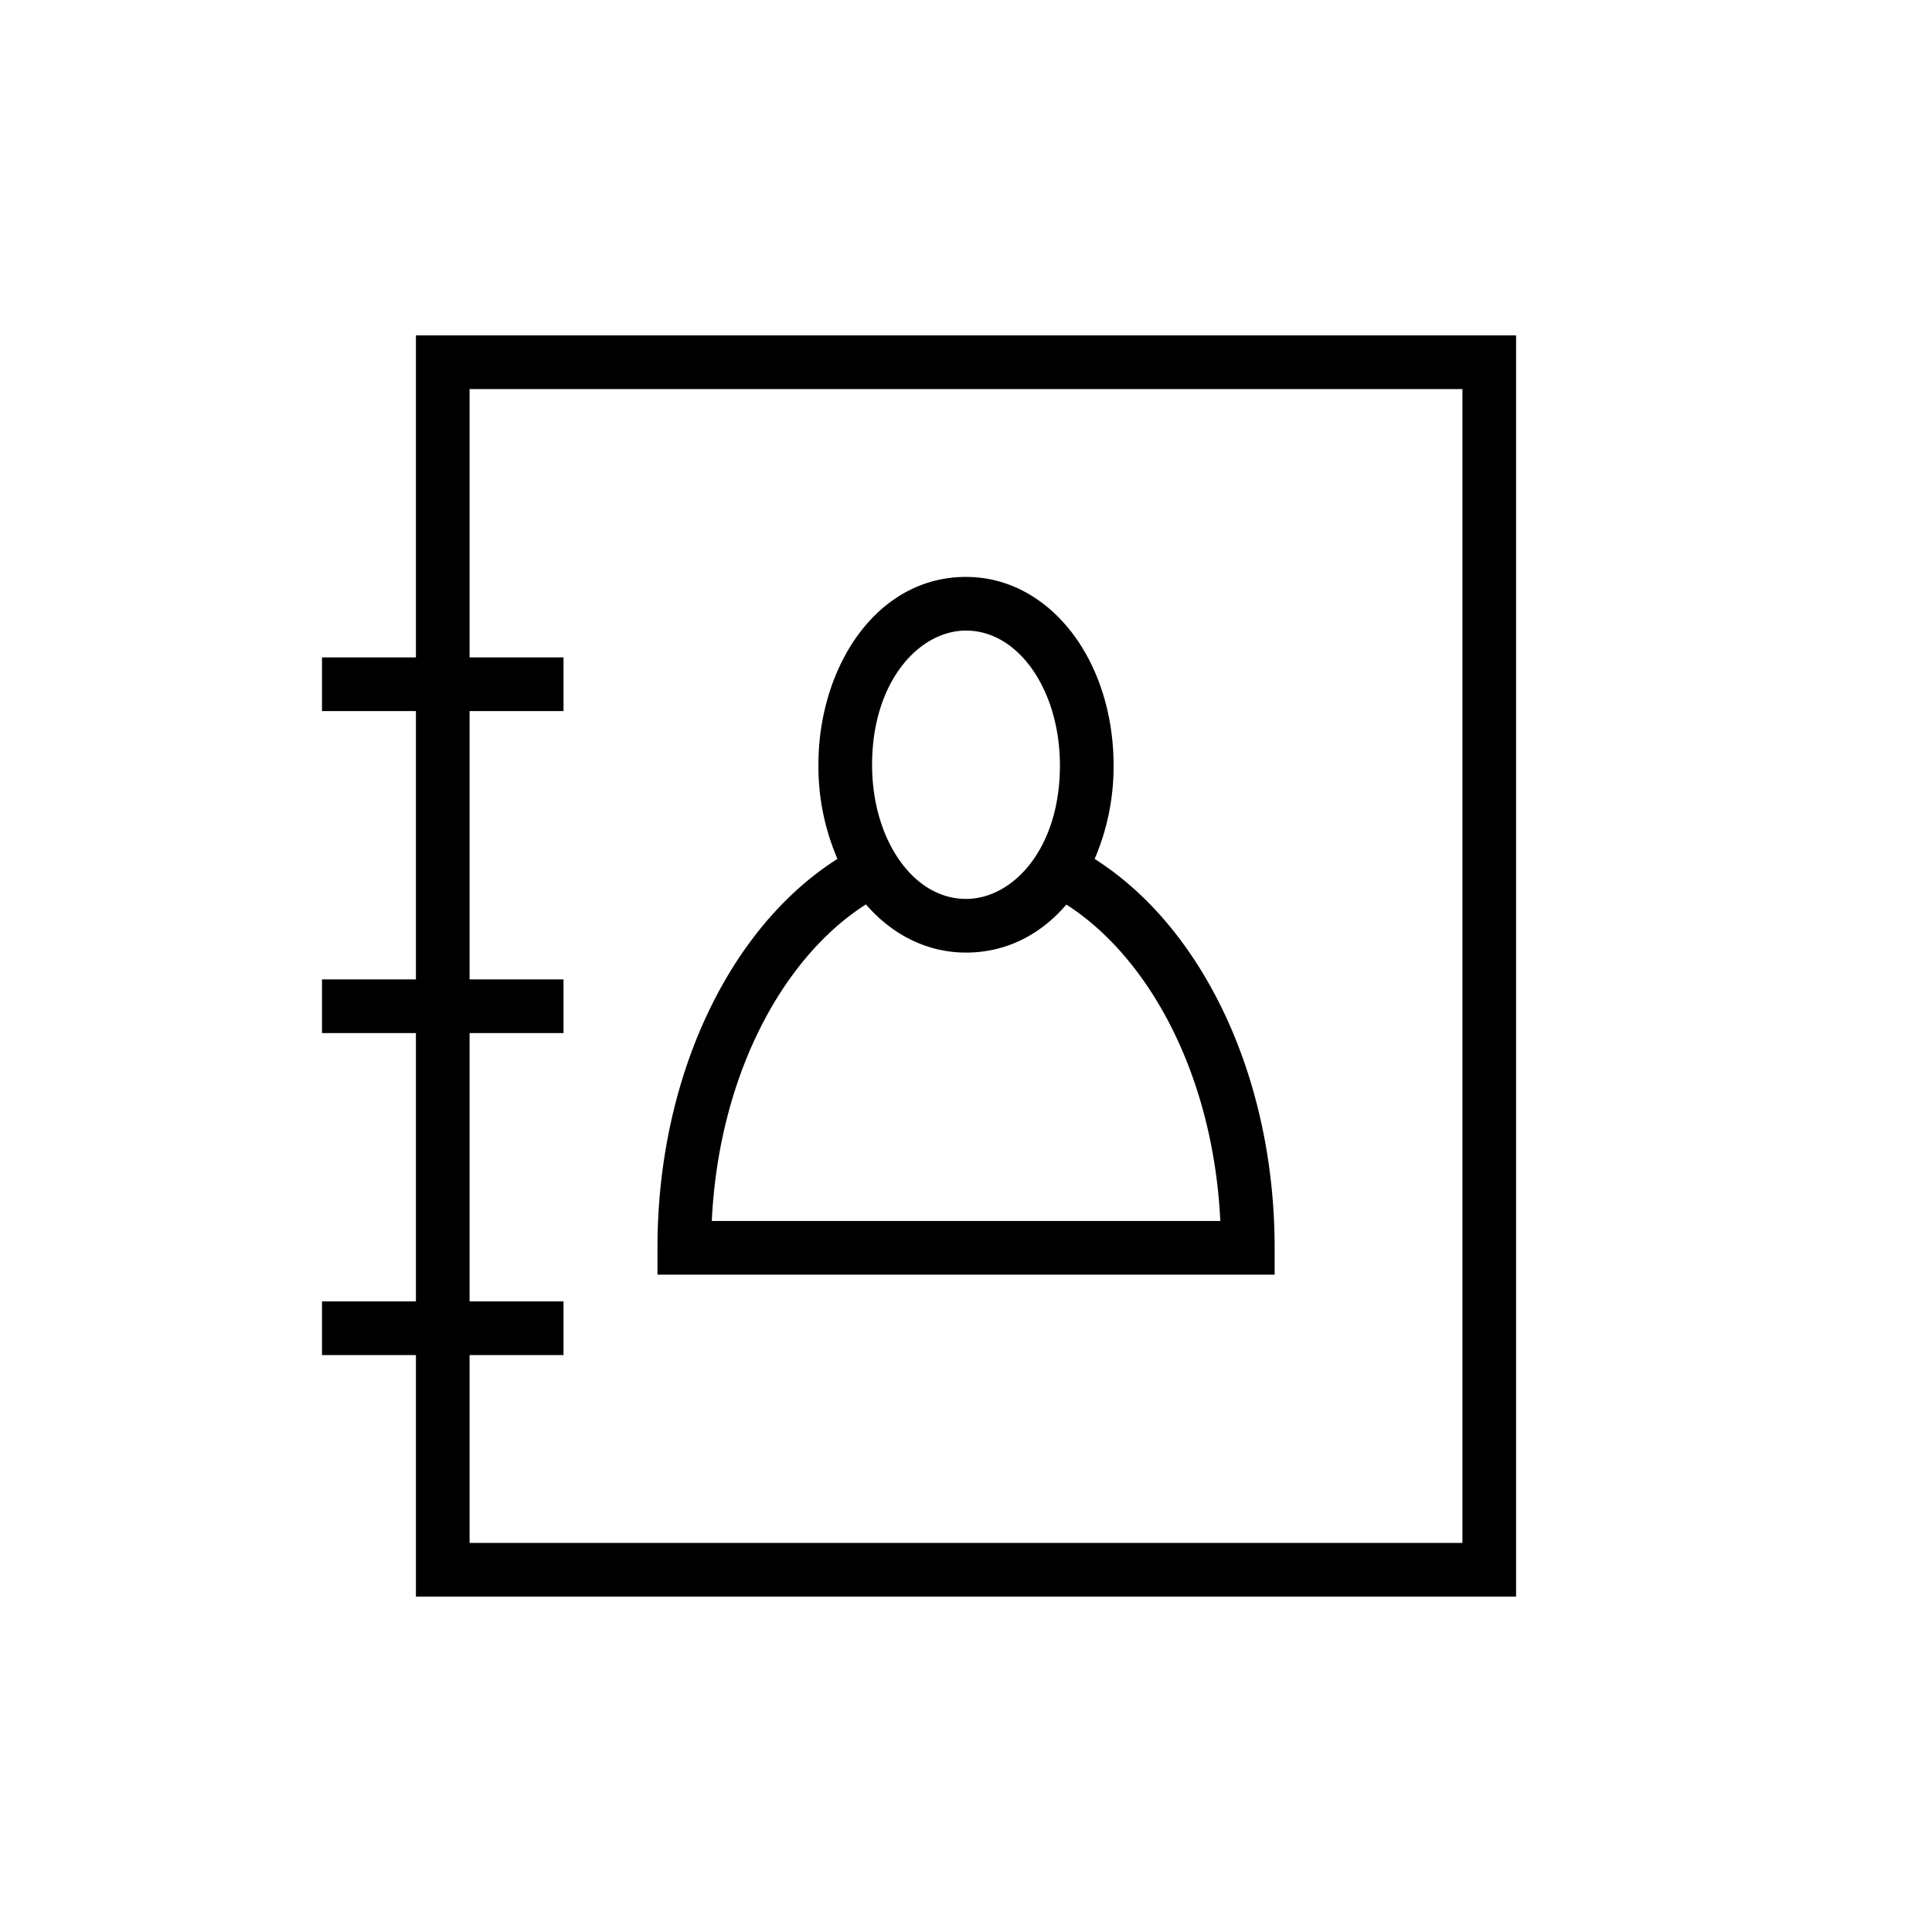
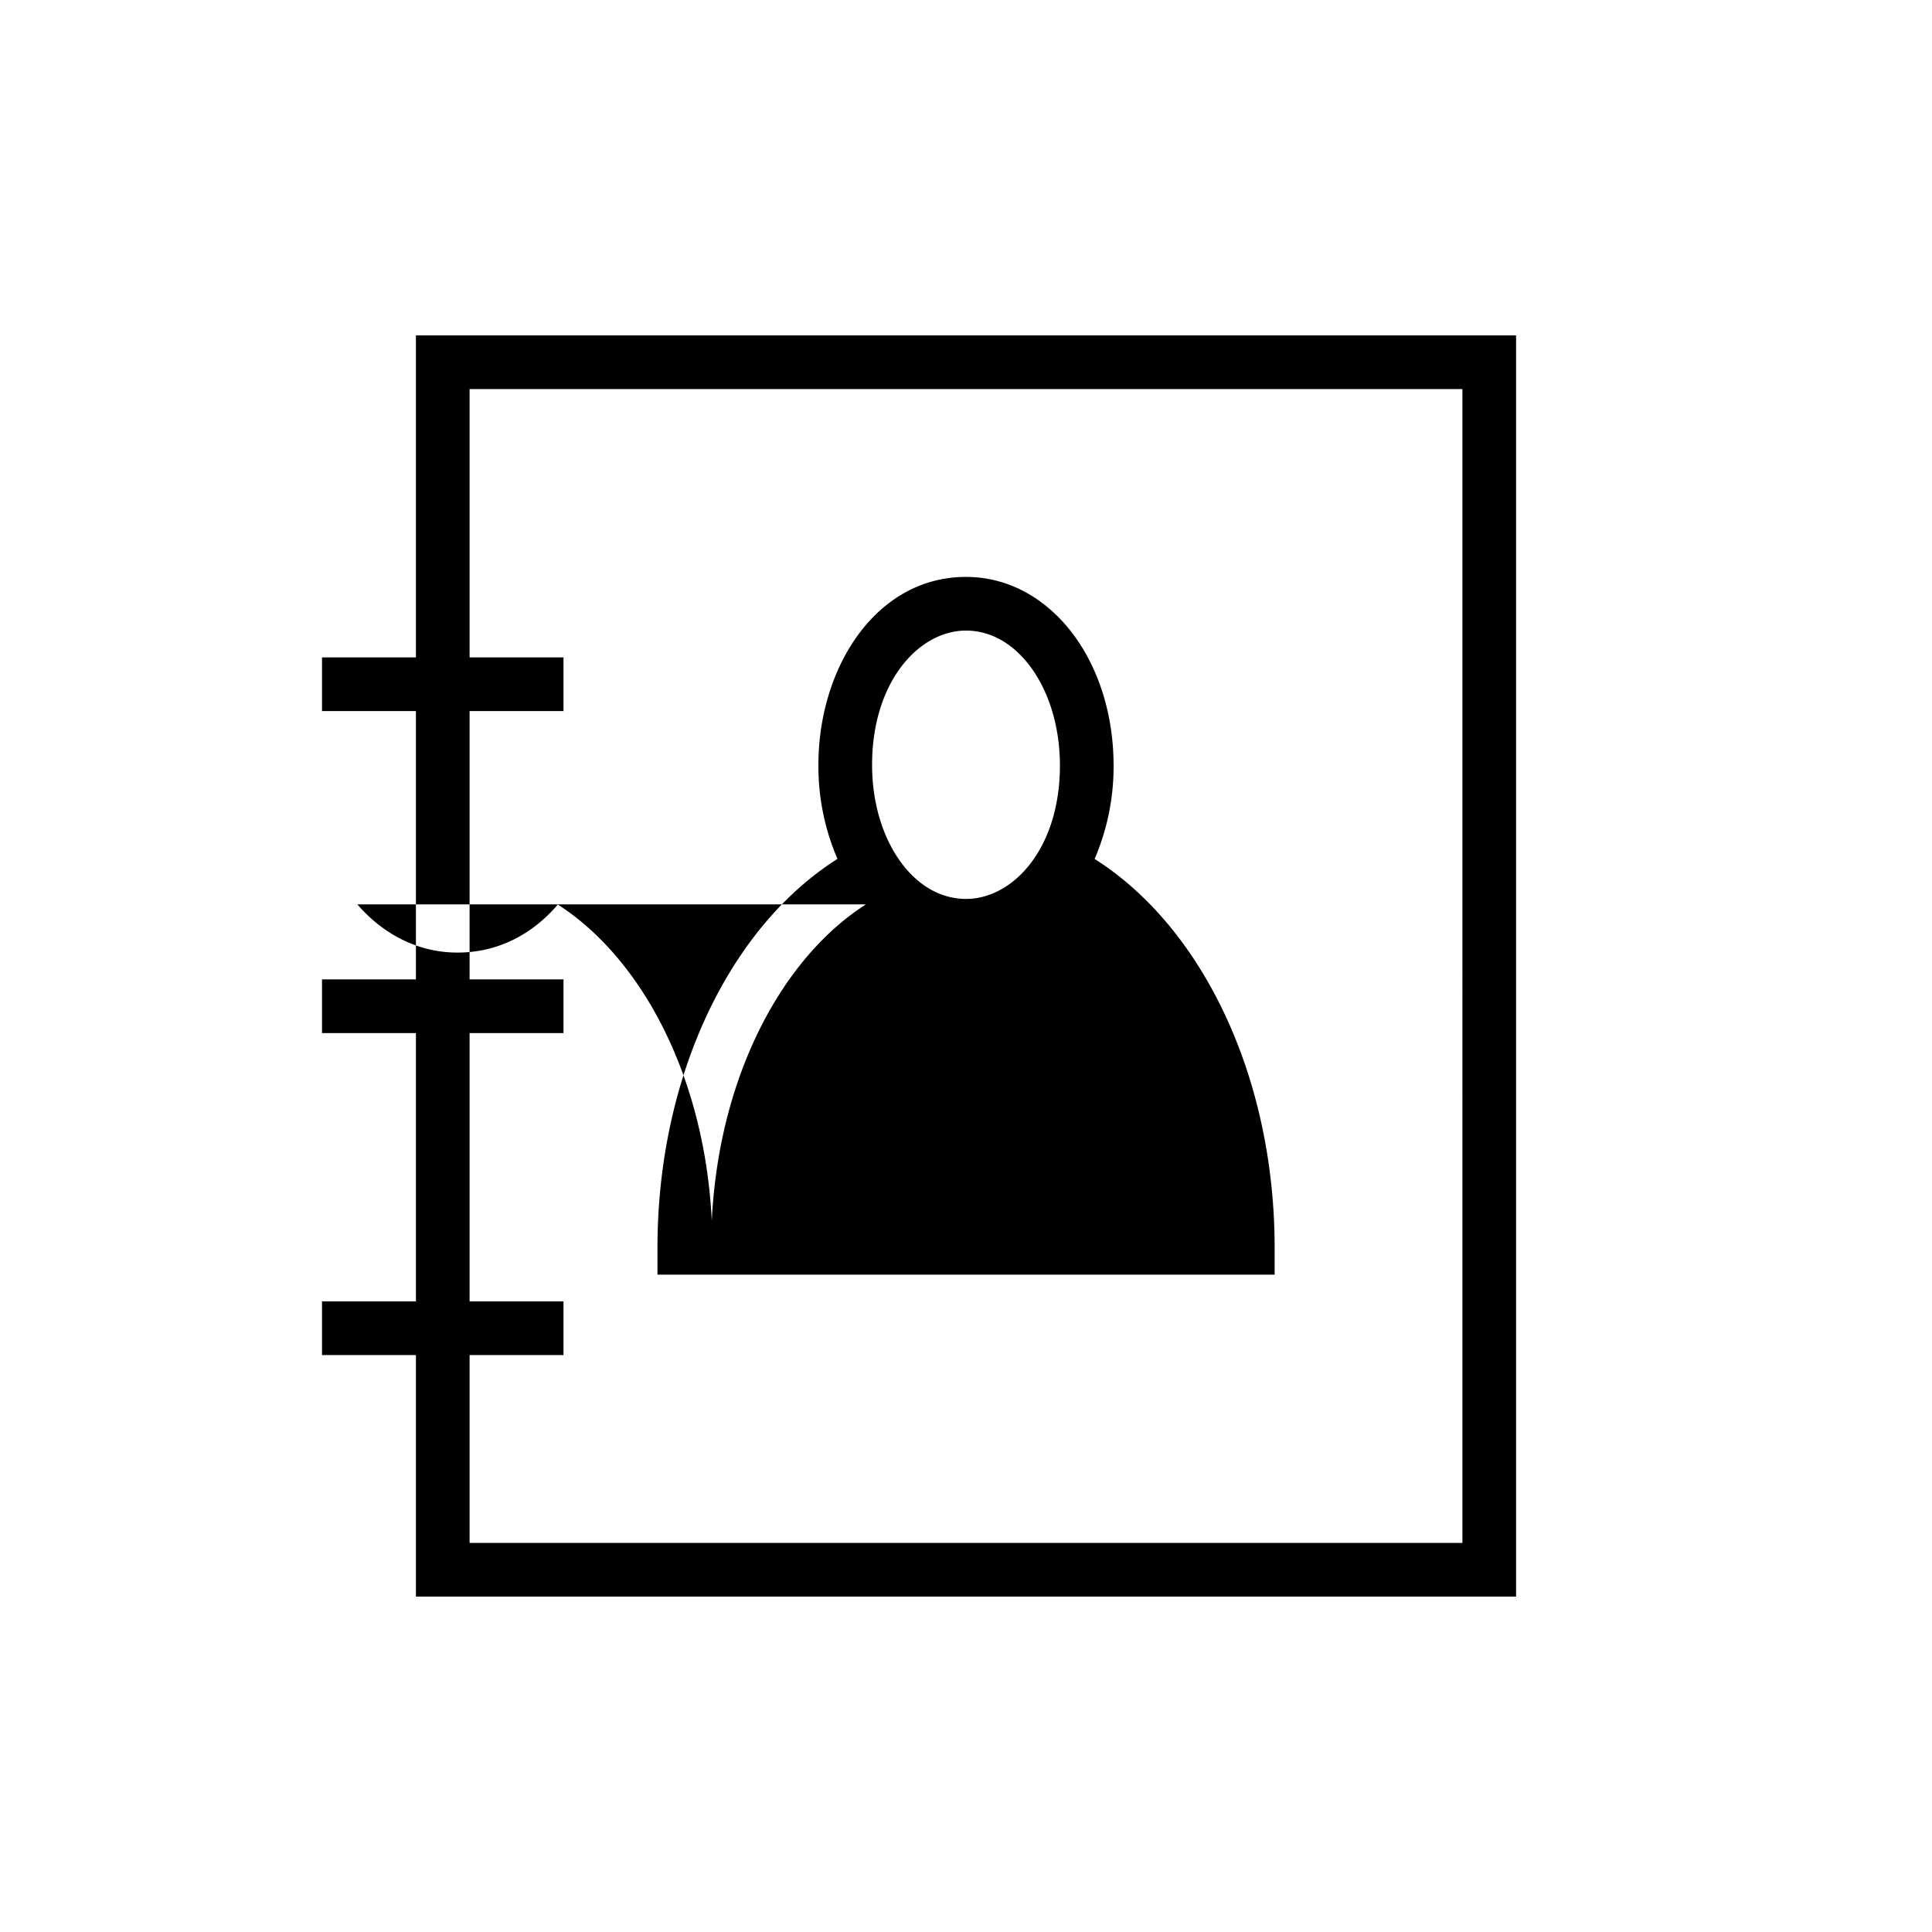
<svg xmlns="http://www.w3.org/2000/svg" width="36" height="36" viewBox="0 0 36 36" fill="none">
-   <path fill-rule="evenodd" clip-rule="evenodd" d="M8.25 6.25h-.5v6H6v1h1.75v5H6v1h1.75v5H6v1h1.75v4.5h20.5V6.25h-20Zm.5 19v3.5h18.5V7.25H8.75v5h1.75v1H8.75v5h1.75v1H8.75v5h1.75v1H8.75ZM18 11.75c-.875 0-1.75.951-1.75 2.5 0 .747.217 1.388.547 1.83.328.44.752.67 1.203.67.877 0 1.75-.939 1.75-2.485 0-.747-.217-1.393-.548-1.84-.329-.443-.753-.675-1.202-.675Zm-2.75 2.5c0-1.81 1.072-3.5 2.75-3.5.828 0 1.528.436 2.005 1.08.475.641.745 1.503.745 2.435a4.36 4.36 0 0 1-.353 1.74c2.021 1.282 3.354 4.08 3.354 7.246v.5h-11.5v-.5c0-3.168 1.331-5.964 3.354-7.247a4.35 4.35 0 0 1-.355-1.754Zm.885 2.602c-1.552.991-2.741 3.186-2.872 5.899h9.476c-.131-2.709-1.32-4.904-2.869-5.896-.469.549-1.107.895-1.87.895-.749 0-1.395-.354-1.865-.898Z" fill="#000" />
+   <path fill-rule="evenodd" clip-rule="evenodd" d="M8.25 6.25h-.5v6H6v1h1.75v5H6v1h1.75v5H6v1h1.75v4.5h20.5V6.25h-20Zm.5 19v3.5h18.5V7.25H8.75v5h1.75v1H8.75v5h1.75v1H8.75v5h1.75v1H8.75ZM18 11.75c-.875 0-1.75.951-1.75 2.5 0 .747.217 1.388.547 1.83.328.44.752.67 1.203.67.877 0 1.75-.939 1.75-2.485 0-.747-.217-1.393-.548-1.84-.329-.443-.753-.675-1.202-.675Zm-2.75 2.5c0-1.81 1.072-3.5 2.75-3.5.828 0 1.528.436 2.005 1.08.475.641.745 1.503.745 2.435a4.36 4.36 0 0 1-.353 1.74c2.021 1.282 3.354 4.08 3.354 7.246v.5h-11.5v-.5c0-3.168 1.331-5.964 3.354-7.247a4.35 4.35 0 0 1-.355-1.754Zm.885 2.602c-1.552.991-2.741 3.186-2.872 5.899c-.131-2.709-1.32-4.904-2.869-5.896-.469.549-1.107.895-1.87.895-.749 0-1.395-.354-1.865-.898Z" fill="#000" />
</svg>